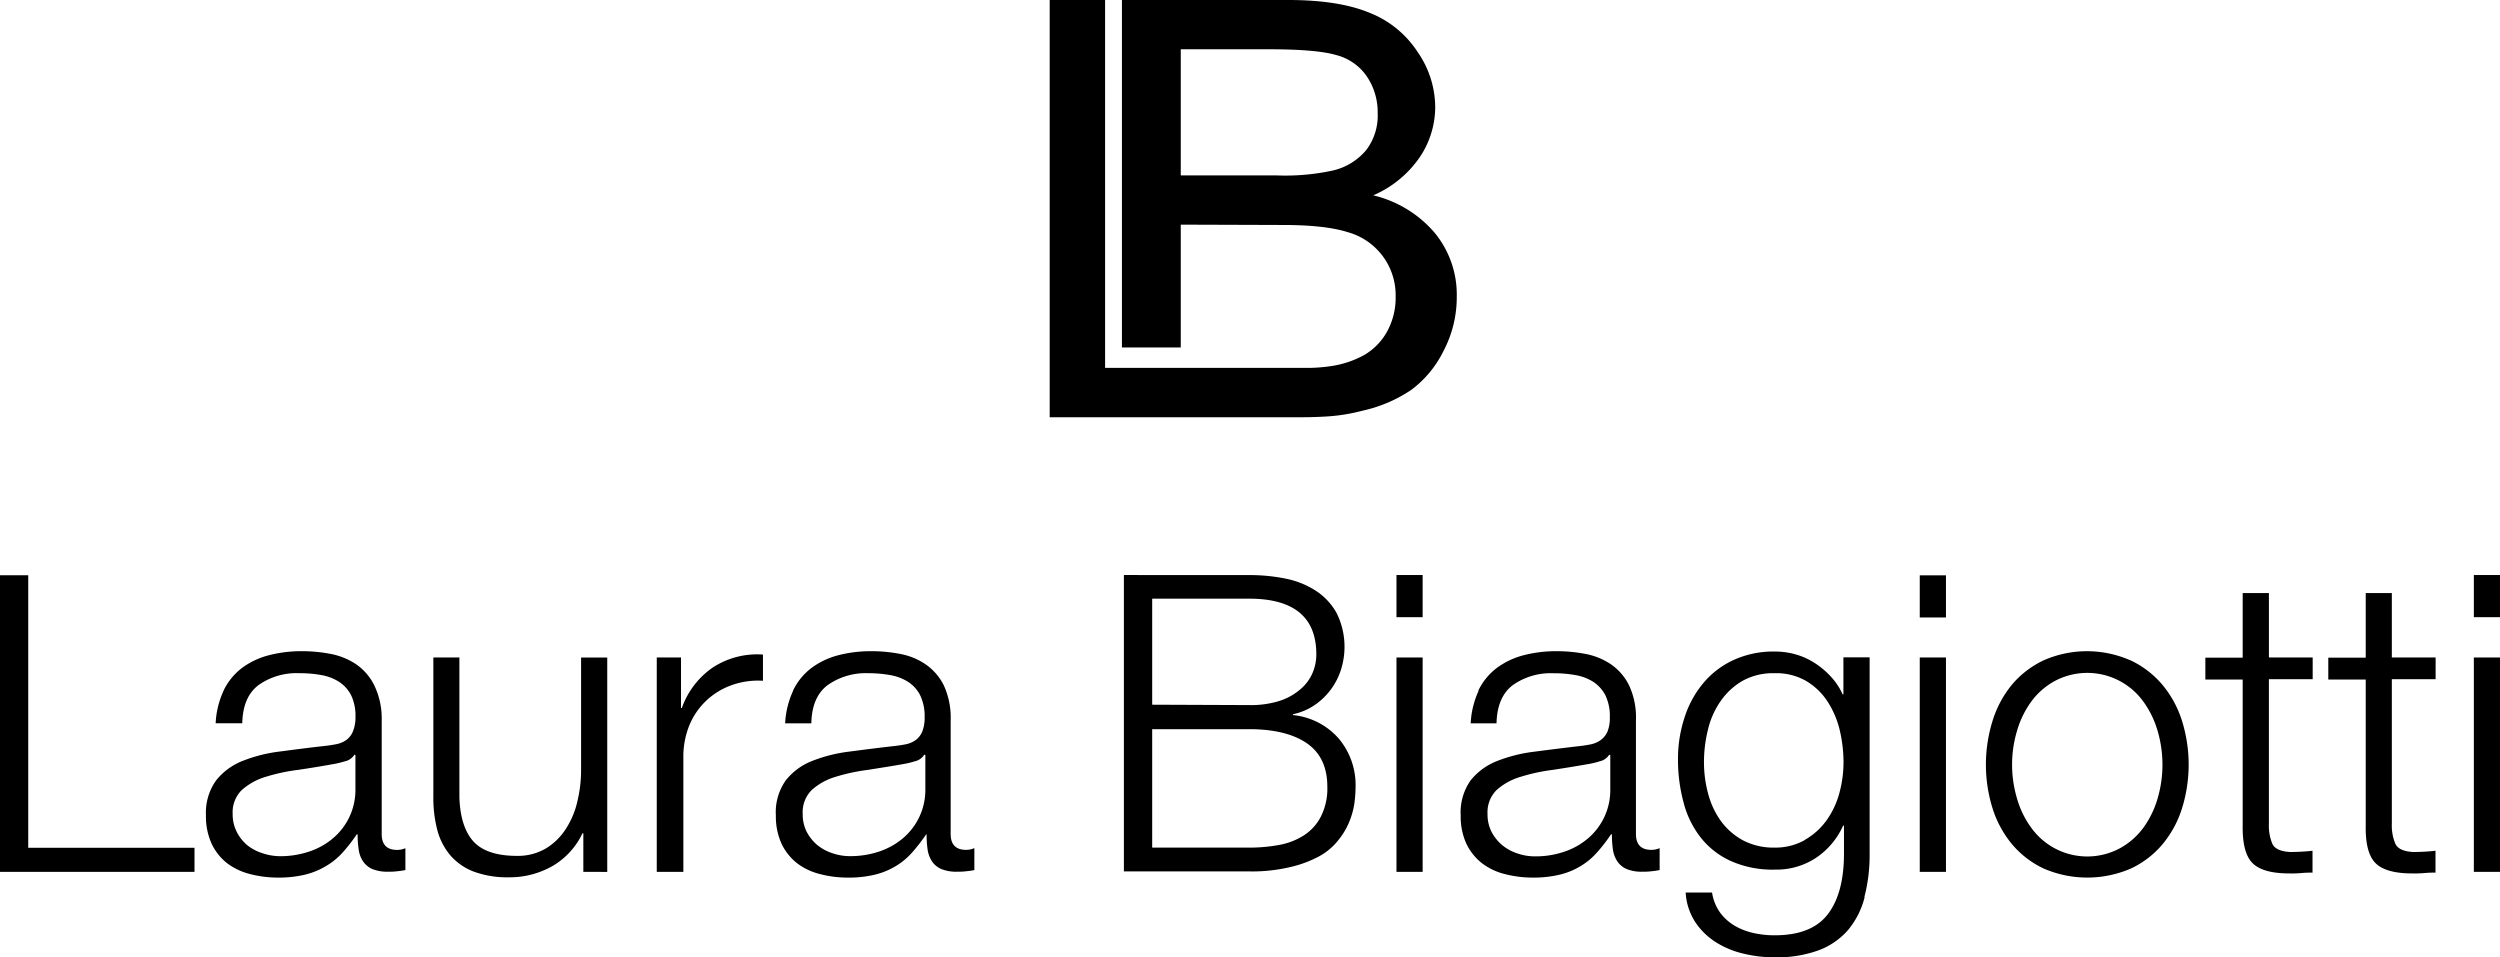
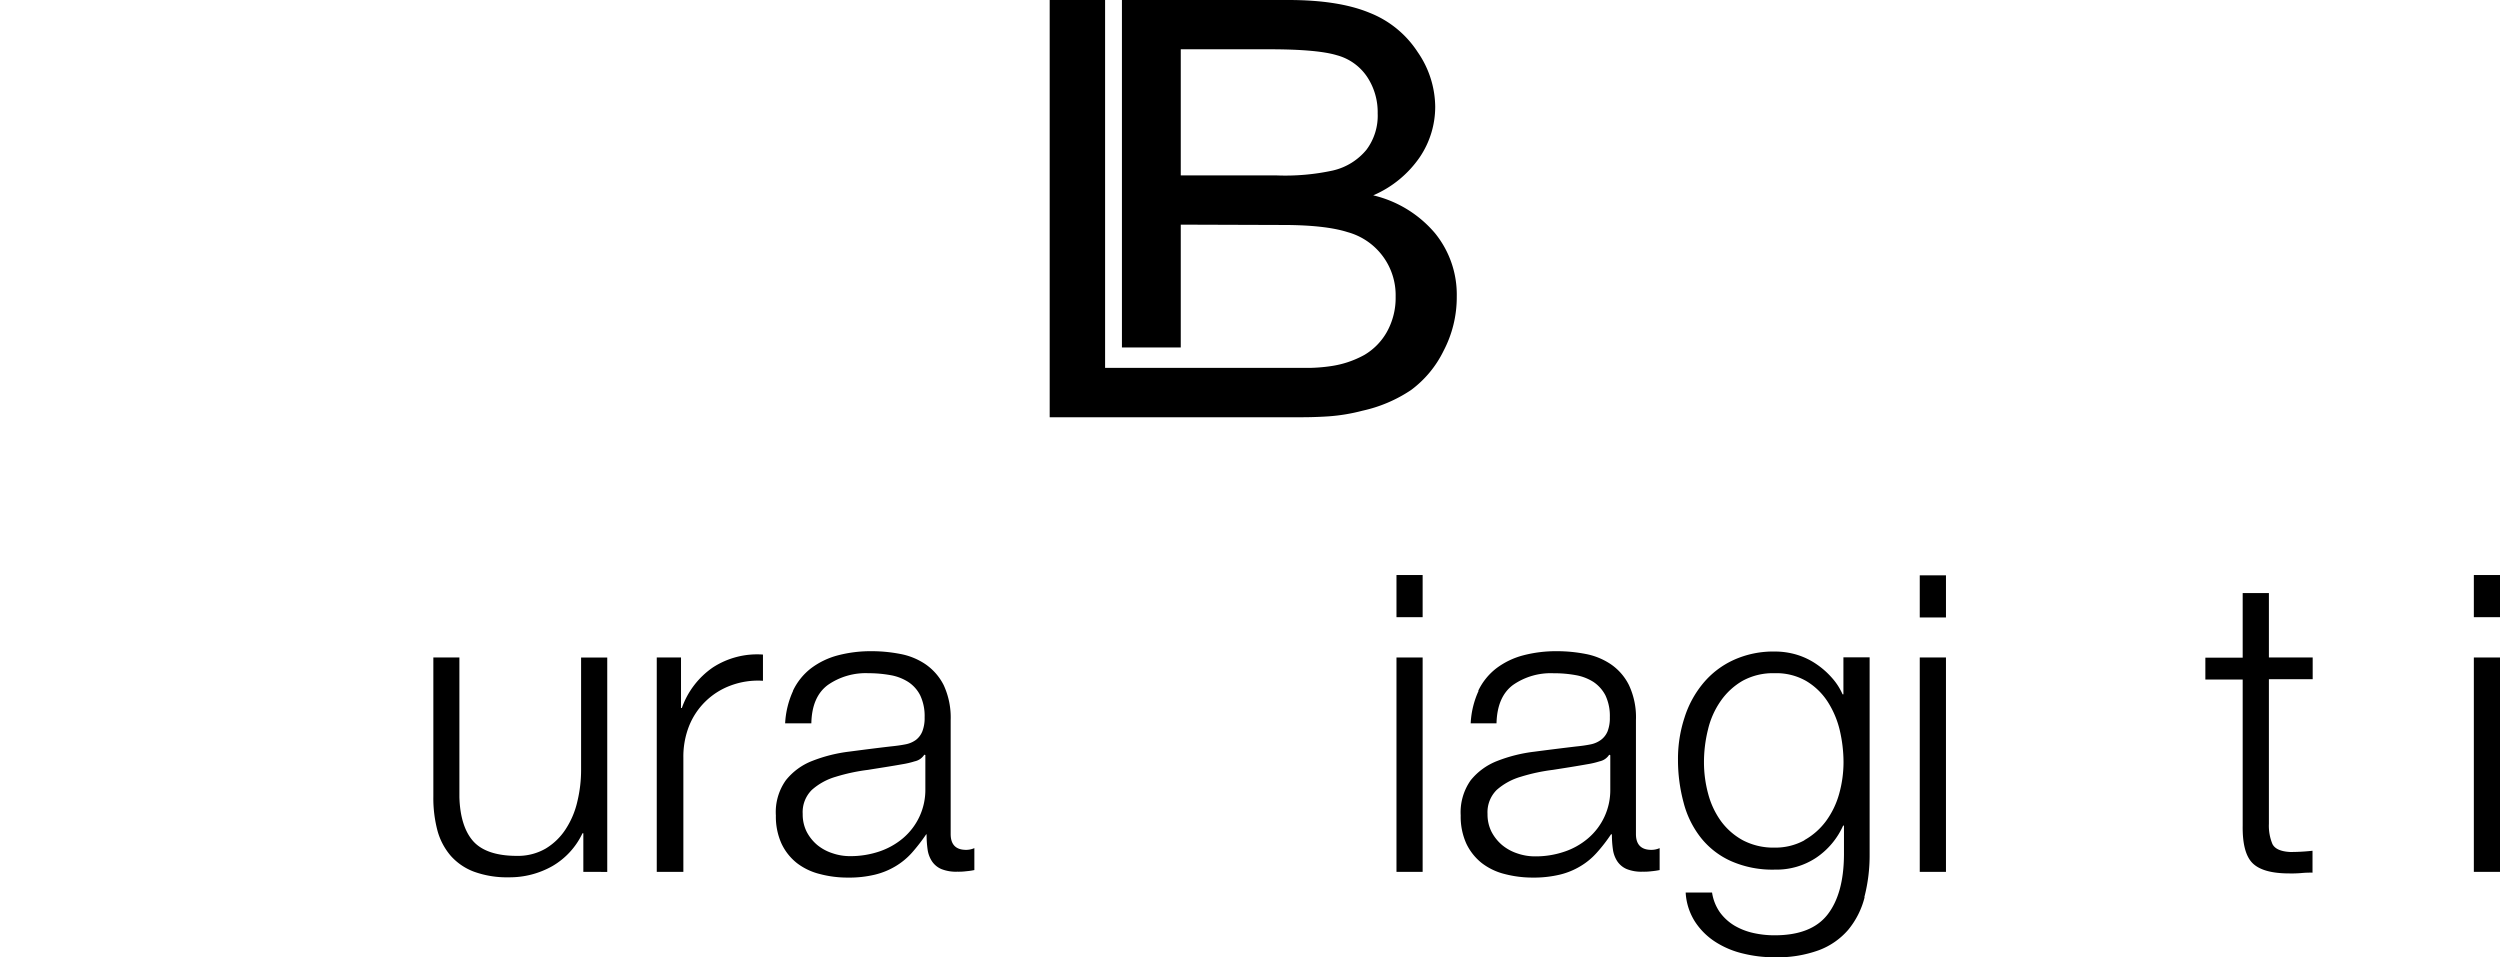
<svg xmlns="http://www.w3.org/2000/svg" viewBox="0 0 445.37 170.55">
  <g id="Livello_2" data-name="Livello 2">
    <g id="Livello_1-2" data-name="Livello 1">
      <path d="M210.35,31.25h17.08a40,40,0,0,0,10-.87,10.92,10.92,0,0,0,6-3.7,10.11,10.11,0,0,0,2-6.49,11.37,11.37,0,0,0-1.88-6.5,9.42,9.42,0,0,0-5.39-3.85q-3.5-1.06-12-1.06H210.35Zm0,8.77V61.9H199.87V0H229.5q9,0,14.49,2.28a18.11,18.11,0,0,1,8.57,7A17.35,17.35,0,0,1,255.68,19a16.05,16.05,0,0,1-2.75,9,19.29,19.29,0,0,1-8.29,6.8,20.63,20.63,0,0,1,11,6.74,17.34,17.34,0,0,1,3.88,11.26,20.62,20.62,0,0,1-2.37,9.74,19.1,19.1,0,0,1-5.77,6.94,25.24,25.24,0,0,1-8.67,3.69,32.57,32.57,0,0,1-6,1c-2.53.17-4.62.16-4.62.16H187V0h9.87V65.54h36.33a29.39,29.39,0,0,0,3.86-.31,17.47,17.47,0,0,0,6-2,11,11,0,0,0,4-4.08,12.45,12.45,0,0,0,1.57-6.29,11.64,11.64,0,0,0-8.57-11.51q-4-1.27-11.53-1.27Z" />
-       <polygon points="0 102.48 0 155.32 34.65 155.32 34.65 151.03 5.03 151.03 5.03 102.48 0 102.48" />
-       <path d="M63.14,134.45a2.68,2.68,0,0,1-1.7,1.18,17,17,0,0,1-2.22.52q-2.92.53-6.11,1a33,33,0,0,0-5.74,1.23,11.32,11.32,0,0,0-4.26,2.33A5.55,5.55,0,0,0,41.45,145a6.77,6.77,0,0,0,.71,3.16A7.59,7.59,0,0,0,44,150.53,8.28,8.28,0,0,0,46.77,152a9.82,9.82,0,0,0,3.18.53,16.12,16.12,0,0,0,5.11-.82,12.76,12.76,0,0,0,4.26-2.37,11.27,11.27,0,0,0,4-8.77v-6.07Zm-23.32-11.4a11,11,0,0,1,3.22-4,13.75,13.75,0,0,1,4.78-2.3,23,23,0,0,1,6.07-.74,26.64,26.64,0,0,1,5,.48,12.32,12.32,0,0,1,4.51,1.82,9.84,9.84,0,0,1,3.25,3.73A13.61,13.61,0,0,1,68,128.3v20.29c0,1.87.91,2.82,2.74,2.82a3.61,3.61,0,0,0,1.48-.31V155a12.36,12.36,0,0,1-1.45.21,10.39,10.39,0,0,1-1.58.08,7.14,7.14,0,0,1-2.86-.47,3.92,3.92,0,0,1-1.66-1.38,4.94,4.94,0,0,1-.77-2.1,17.64,17.64,0,0,1-.19-2.71h-.15A29.26,29.26,0,0,1,61,151.92,12.31,12.31,0,0,1,58,154.33a13.27,13.27,0,0,1-3.62,1.48,20.06,20.06,0,0,1-4.88.53,19.57,19.57,0,0,1-5-.64,11.32,11.32,0,0,1-4.08-1.95,9.63,9.63,0,0,1-2.73-3.47,11.66,11.66,0,0,1-1-5A9.9,9.9,0,0,1,38.52,139a11.34,11.34,0,0,1,4.74-3.46,26.74,26.74,0,0,1,6.6-1.66c2.43-.32,4.87-.64,7.43-.93,1-.1,1.85-.22,2.59-.37a4.6,4.6,0,0,0,1.85-.78,3.53,3.53,0,0,0,1.15-1.52,6.66,6.66,0,0,0,.45-2.53,8.6,8.6,0,0,0-.78-3.9,6.28,6.28,0,0,0-2.14-2.38,8.67,8.67,0,0,0-3.18-1.21,21.25,21.25,0,0,0-3.9-.33,11.72,11.72,0,0,0-7.25,2.1c-1.88,1.4-2.85,3.68-2.92,6.82H38.42a15.38,15.38,0,0,1,1.4-5.77" />
      <path d="M103.92,155.32v-6.88h-.15a13.31,13.31,0,0,1-5.36,5.85,15.42,15.42,0,0,1-7.79,2,17.11,17.11,0,0,1-6.18-1,10.42,10.42,0,0,1-4.15-2.84A11.55,11.55,0,0,1,77.94,148a22.63,22.63,0,0,1-.74-6.07v-24.8h4.64V142c.1,3.45.91,6.07,2.41,7.8s4.11,2.67,7.79,2.67a9.84,9.84,0,0,0,5.19-1.31,11,11,0,0,0,3.54-3.44,15.18,15.18,0,0,0,2.08-4.92,23.94,23.94,0,0,0,.67-5.66v-20h4.66v38.19Z" />
      <path d="M121.32,117.13v9h.15A14.68,14.68,0,0,1,127,118.9a14.47,14.47,0,0,1,8.92-2.29v4.67a13.84,13.84,0,0,0-5.77.85,12.7,12.7,0,0,0-7.41,7.25,14.86,14.86,0,0,0-1,5.59v20.35H117V117.13Z" />
      <path d="M164.66,134.45a2.67,2.67,0,0,1-1.71,1.18,15.23,15.23,0,0,1-2.22.52c-1.95.35-4,.66-6.1,1a33.36,33.36,0,0,0-5.74,1.23,11.07,11.07,0,0,0-4.25,2.33A5.56,5.56,0,0,0,143,145a6.89,6.89,0,0,0,.7,3.16,7.77,7.77,0,0,0,1.89,2.37A8.27,8.27,0,0,0,148.3,152a9.57,9.57,0,0,0,3.19.52,16.1,16.1,0,0,0,5.1-.81,12.94,12.94,0,0,0,4.26-2.37,11.27,11.27,0,0,0,4-8.77v-6.07Zm-23.39-11.4a11,11,0,0,1,3.22-4,13.79,13.79,0,0,1,4.77-2.3,23.09,23.09,0,0,1,6.07-.74,26.64,26.64,0,0,1,5,.48,11.92,11.92,0,0,1,4.51,1.82,10,10,0,0,1,3.27,3.73,13.75,13.75,0,0,1,1.25,6.25v20.29c0,1.87.91,2.82,2.74,2.82a3.57,3.57,0,0,0,1.48-.31V155a11.79,11.79,0,0,1-1.45.21,10.59,10.59,0,0,1-1.59.08,7,7,0,0,1-2.84-.47,3.82,3.82,0,0,1-1.67-1.38,5.1,5.1,0,0,1-.78-2.1,19,19,0,0,1-.18-2.71H165a32.47,32.47,0,0,1-2.55,3.29,12.56,12.56,0,0,1-2.93,2.41,13.15,13.15,0,0,1-3.62,1.48,19.5,19.5,0,0,1-4.87.53,19.16,19.16,0,0,1-5-.64,11,11,0,0,1-4.07-1.95,9.65,9.65,0,0,1-2.74-3.47,11.65,11.65,0,0,1-1-5A9.77,9.77,0,0,1,140,139a11.14,11.14,0,0,1,4.69-3.44,26.78,26.78,0,0,1,6.59-1.66c2.45-.32,4.92-.64,7.44-.93,1-.1,1.85-.22,2.6-.37a4.62,4.62,0,0,0,1.84-.78,3.6,3.6,0,0,0,1.15-1.52,6.52,6.52,0,0,0,.41-2.51,8.6,8.6,0,0,0-.78-3.9,6.17,6.17,0,0,0-2.15-2.41,8.67,8.67,0,0,0-3.18-1.21,22.17,22.17,0,0,0-3.9-.34,11.79,11.79,0,0,0-7.25,2.11c-1.88,1.4-2.86,3.68-2.92,6.82h-4.67a15.78,15.78,0,0,1,1.41-5.77" />
-       <path d="M222.57,151a28.87,28.87,0,0,0,5.33-.48,12.09,12.09,0,0,0,4.44-1.74,8.63,8.63,0,0,0,3-3.37,11,11,0,0,0,1.12-5.29c0-3.41-1.2-6-3.59-7.67s-5.84-2.55-10.33-2.55H205.26V151Zm0-25.39a17,17,0,0,0,5.26-.71,10.62,10.62,0,0,0,3.7-2,7.81,7.81,0,0,0,2.22-2.84,8.36,8.36,0,0,0,.75-3.49q0-9.9-11.93-9.92H205.26v18.89Zm0-23.16a32.09,32.09,0,0,1,6.41.62,15.53,15.53,0,0,1,5.4,2.15,11.29,11.29,0,0,1,3.74,4,13.5,13.5,0,0,1,.73,10.21,12,12,0,0,1-4.76,6.25,10.89,10.89,0,0,1-3.74,1.56v.15a12.46,12.46,0,0,1,8.14,4.18,12.83,12.83,0,0,1,3,8.7,22.63,22.63,0,0,1-.21,2.85,14.21,14.21,0,0,1-.9,3.26,13.11,13.11,0,0,1-1.95,3.28,11.17,11.17,0,0,1-3.37,2.86,20.36,20.36,0,0,1-5.18,1.94,29.51,29.51,0,0,1-7.37.78H200.22V102.44Z" />
      <path d="M248.78,155.32h4.66V117.13h-4.66Zm0-45.37h4.66v-7.51h-4.66Z" />
      <path d="M286.68,134.45a2.67,2.67,0,0,1-1.71,1.18,14.93,14.93,0,0,1-2.22.52c-1.95.35-4,.67-6.11,1a32.94,32.94,0,0,0-5.72,1.23,11.21,11.21,0,0,0-4.27,2.33A5.58,5.58,0,0,0,265,145a6.89,6.89,0,0,0,.7,3.16,7.89,7.89,0,0,0,1.88,2.37,8.31,8.31,0,0,0,2.75,1.51,9.55,9.55,0,0,0,3.18.52,15.78,15.78,0,0,0,5.1-.81,12.67,12.67,0,0,0,4.26-2.37,11.27,11.27,0,0,0,4-8.77v-6.07Zm-23.33-11.4a11.07,11.07,0,0,1,3.23-4,13.79,13.79,0,0,1,4.77-2.3,23.09,23.09,0,0,1,6.07-.74,26.64,26.64,0,0,1,5,.48,12.08,12.08,0,0,1,4.51,1.82,9.78,9.78,0,0,1,3.26,3.73,13.47,13.47,0,0,1,1.25,6.25v20.29c0,1.87.92,2.82,2.74,2.82a3.57,3.57,0,0,0,1.48-.31V155a13.18,13.18,0,0,1-1.44.21,10.59,10.59,0,0,1-1.59.08,7,7,0,0,1-2.84-.47,3.82,3.82,0,0,1-1.67-1.38,5.1,5.1,0,0,1-.78-2.1,17.63,17.63,0,0,1-.18-2.71H287a28.06,28.06,0,0,1-2.55,3.29,12.36,12.36,0,0,1-2.93,2.41,13,13,0,0,1-3.62,1.48,20,20,0,0,1-4.87.53,19.59,19.59,0,0,1-5-.64,11.07,11.07,0,0,1-4.06-1.95,9.79,9.79,0,0,1-2.75-3.47,11.65,11.65,0,0,1-1-5,9.9,9.9,0,0,1,1.77-6.26,11.32,11.32,0,0,1,4.7-3.44,26.78,26.78,0,0,1,6.59-1.66q3.66-.48,7.44-.93c1-.1,1.85-.22,2.59-.37a4.66,4.66,0,0,0,1.85-.78,3.62,3.62,0,0,0,1.22-1.54,6.52,6.52,0,0,0,.41-2.51,8.6,8.6,0,0,0-.78-3.9,6.47,6.47,0,0,0-2.15-2.41,8.67,8.67,0,0,0-3.18-1.21,21.25,21.25,0,0,0-3.9-.33,11.73,11.73,0,0,0-7.26,2.1c-1.87,1.4-2.84,3.68-2.92,6.82H262a15.57,15.57,0,0,1,1.4-5.77" />
      <path d="M321.46,149.66a12.18,12.18,0,0,0,3.85-3.4,15,15,0,0,0,2.34-4.87,21,21,0,0,0,.77-5.63,25.24,25.24,0,0,0-.66-5.62,16.44,16.44,0,0,0-2.15-5.11,11.65,11.65,0,0,0-3.82-3.7,10.68,10.68,0,0,0-5.66-1.4,11.25,11.25,0,0,0-5.7,1.36,12.15,12.15,0,0,0-3.89,3.59,14.73,14.73,0,0,0-2.26,5.07,24,24,0,0,0-.72,5.85,21.45,21.45,0,0,0,.75,5.63,14.7,14.7,0,0,0,2.29,4.87,11.9,11.9,0,0,0,3.9,3.4,11.7,11.7,0,0,0,5.62,1.3,10.76,10.76,0,0,0,5.33-1.3m10.72,10.17a14.72,14.72,0,0,1-2.92,5.78,12.82,12.82,0,0,1-5.23,3.63,21.53,21.53,0,0,1-7.88,1.26,23.16,23.16,0,0,1-5.62-.67,15.8,15.8,0,0,1-4.92-2.07,12.18,12.18,0,0,1-3.63-3.59A10.7,10.7,0,0,1,300.3,159H305a8.28,8.28,0,0,0,1.44,3.59,8.88,8.88,0,0,0,2.59,2.33,11.72,11.72,0,0,0,3.37,1.3,17.13,17.13,0,0,0,3.77.4q6.53,0,9.41-3.7t2.92-10.66v-5.18h-.15a13.56,13.56,0,0,1-4.77,5.7,12.78,12.78,0,0,1-7.37,2.14,18.23,18.23,0,0,1-7.84-1.52,14.34,14.34,0,0,1-5.37-4.17,16.91,16.91,0,0,1-3.07-6.25,29.17,29.17,0,0,1-1-7.67,23.44,23.44,0,0,1,1.15-7.43,18,18,0,0,1,3.33-6.15,15.32,15.32,0,0,1,5.4-4.14,17,17,0,0,1,7.36-1.52,13.49,13.49,0,0,1,4,.59,12.74,12.74,0,0,1,3.44,1.67,14.47,14.47,0,0,1,2.75,2.43,11.05,11.05,0,0,1,1.89,2.93h.15v-6.59h4.67v35.08a29.59,29.59,0,0,1-.93,7.61" />
      <path d="M342,155.32h4.67V117.13H342ZM342,110h4.67v-7.51H342Z" />
-       <path d="M366,121.35a12.69,12.69,0,0,0-4.18,3.7,16.85,16.85,0,0,0-2.51,5.21,21.06,21.06,0,0,0,0,11.93,16.42,16.42,0,0,0,2.51,5.21,12.29,12.29,0,0,0,15.87,3.7,12.82,12.82,0,0,0,4.19-3.7,16.85,16.85,0,0,0,2.51-5.21,21.42,21.42,0,0,0,0-11.93,16.85,16.85,0,0,0-2.51-5.21,12.32,12.32,0,0,0-15.88-3.7m13.58-3.7a16.77,16.77,0,0,1,5.66,4.36,18.79,18.79,0,0,1,3.48,6.41,26.23,26.23,0,0,1,0,15.59,18.74,18.74,0,0,1-3.48,6.4,16.44,16.44,0,0,1-5.66,4.33,19.52,19.52,0,0,1-15.47,0,16.56,16.56,0,0,1-5.66-4.33,18.91,18.91,0,0,1-3.48-6.4,26.23,26.23,0,0,1,0-15.59A19,19,0,0,1,358.4,122a16.77,16.77,0,0,1,5.66-4.36,19.19,19.19,0,0,1,15.47,0" />
      <path d="M412,117.13V121h-7.8v25.75a8.48,8.48,0,0,0,.62,3.59c.42.87,1.48,1.35,3.15,1.44a35.61,35.61,0,0,0,4-.22v3.9a17.91,17.91,0,0,0-2.07.08,20.44,20.44,0,0,1-2.07.06q-4.67,0-6.52-1.81t-1.78-6.7V121.06h-6.65v-3.9h6.65V105.65h4.67v11.48Z" />
-       <path d="M433.9,117.13V121h-7.8v25.75a8.32,8.32,0,0,0,.64,3.59c.42.87,1.47,1.35,3.14,1.44a35.61,35.61,0,0,0,4-.22v3.9a17.82,17.82,0,0,0-2.07.08,20.36,20.36,0,0,1-2.07.06c-3.11,0-5.29-.6-6.52-1.81s-1.83-3.44-1.77-6.7V121.06h-6.67v-3.9h6.67V105.65h4.65v11.48Z" />
      <path d="M440.71,155.32h4.66V117.13h-4.66Zm0-45.37h4.66v-7.51h-4.66Z" />
    </g>
  </g>
</svg>